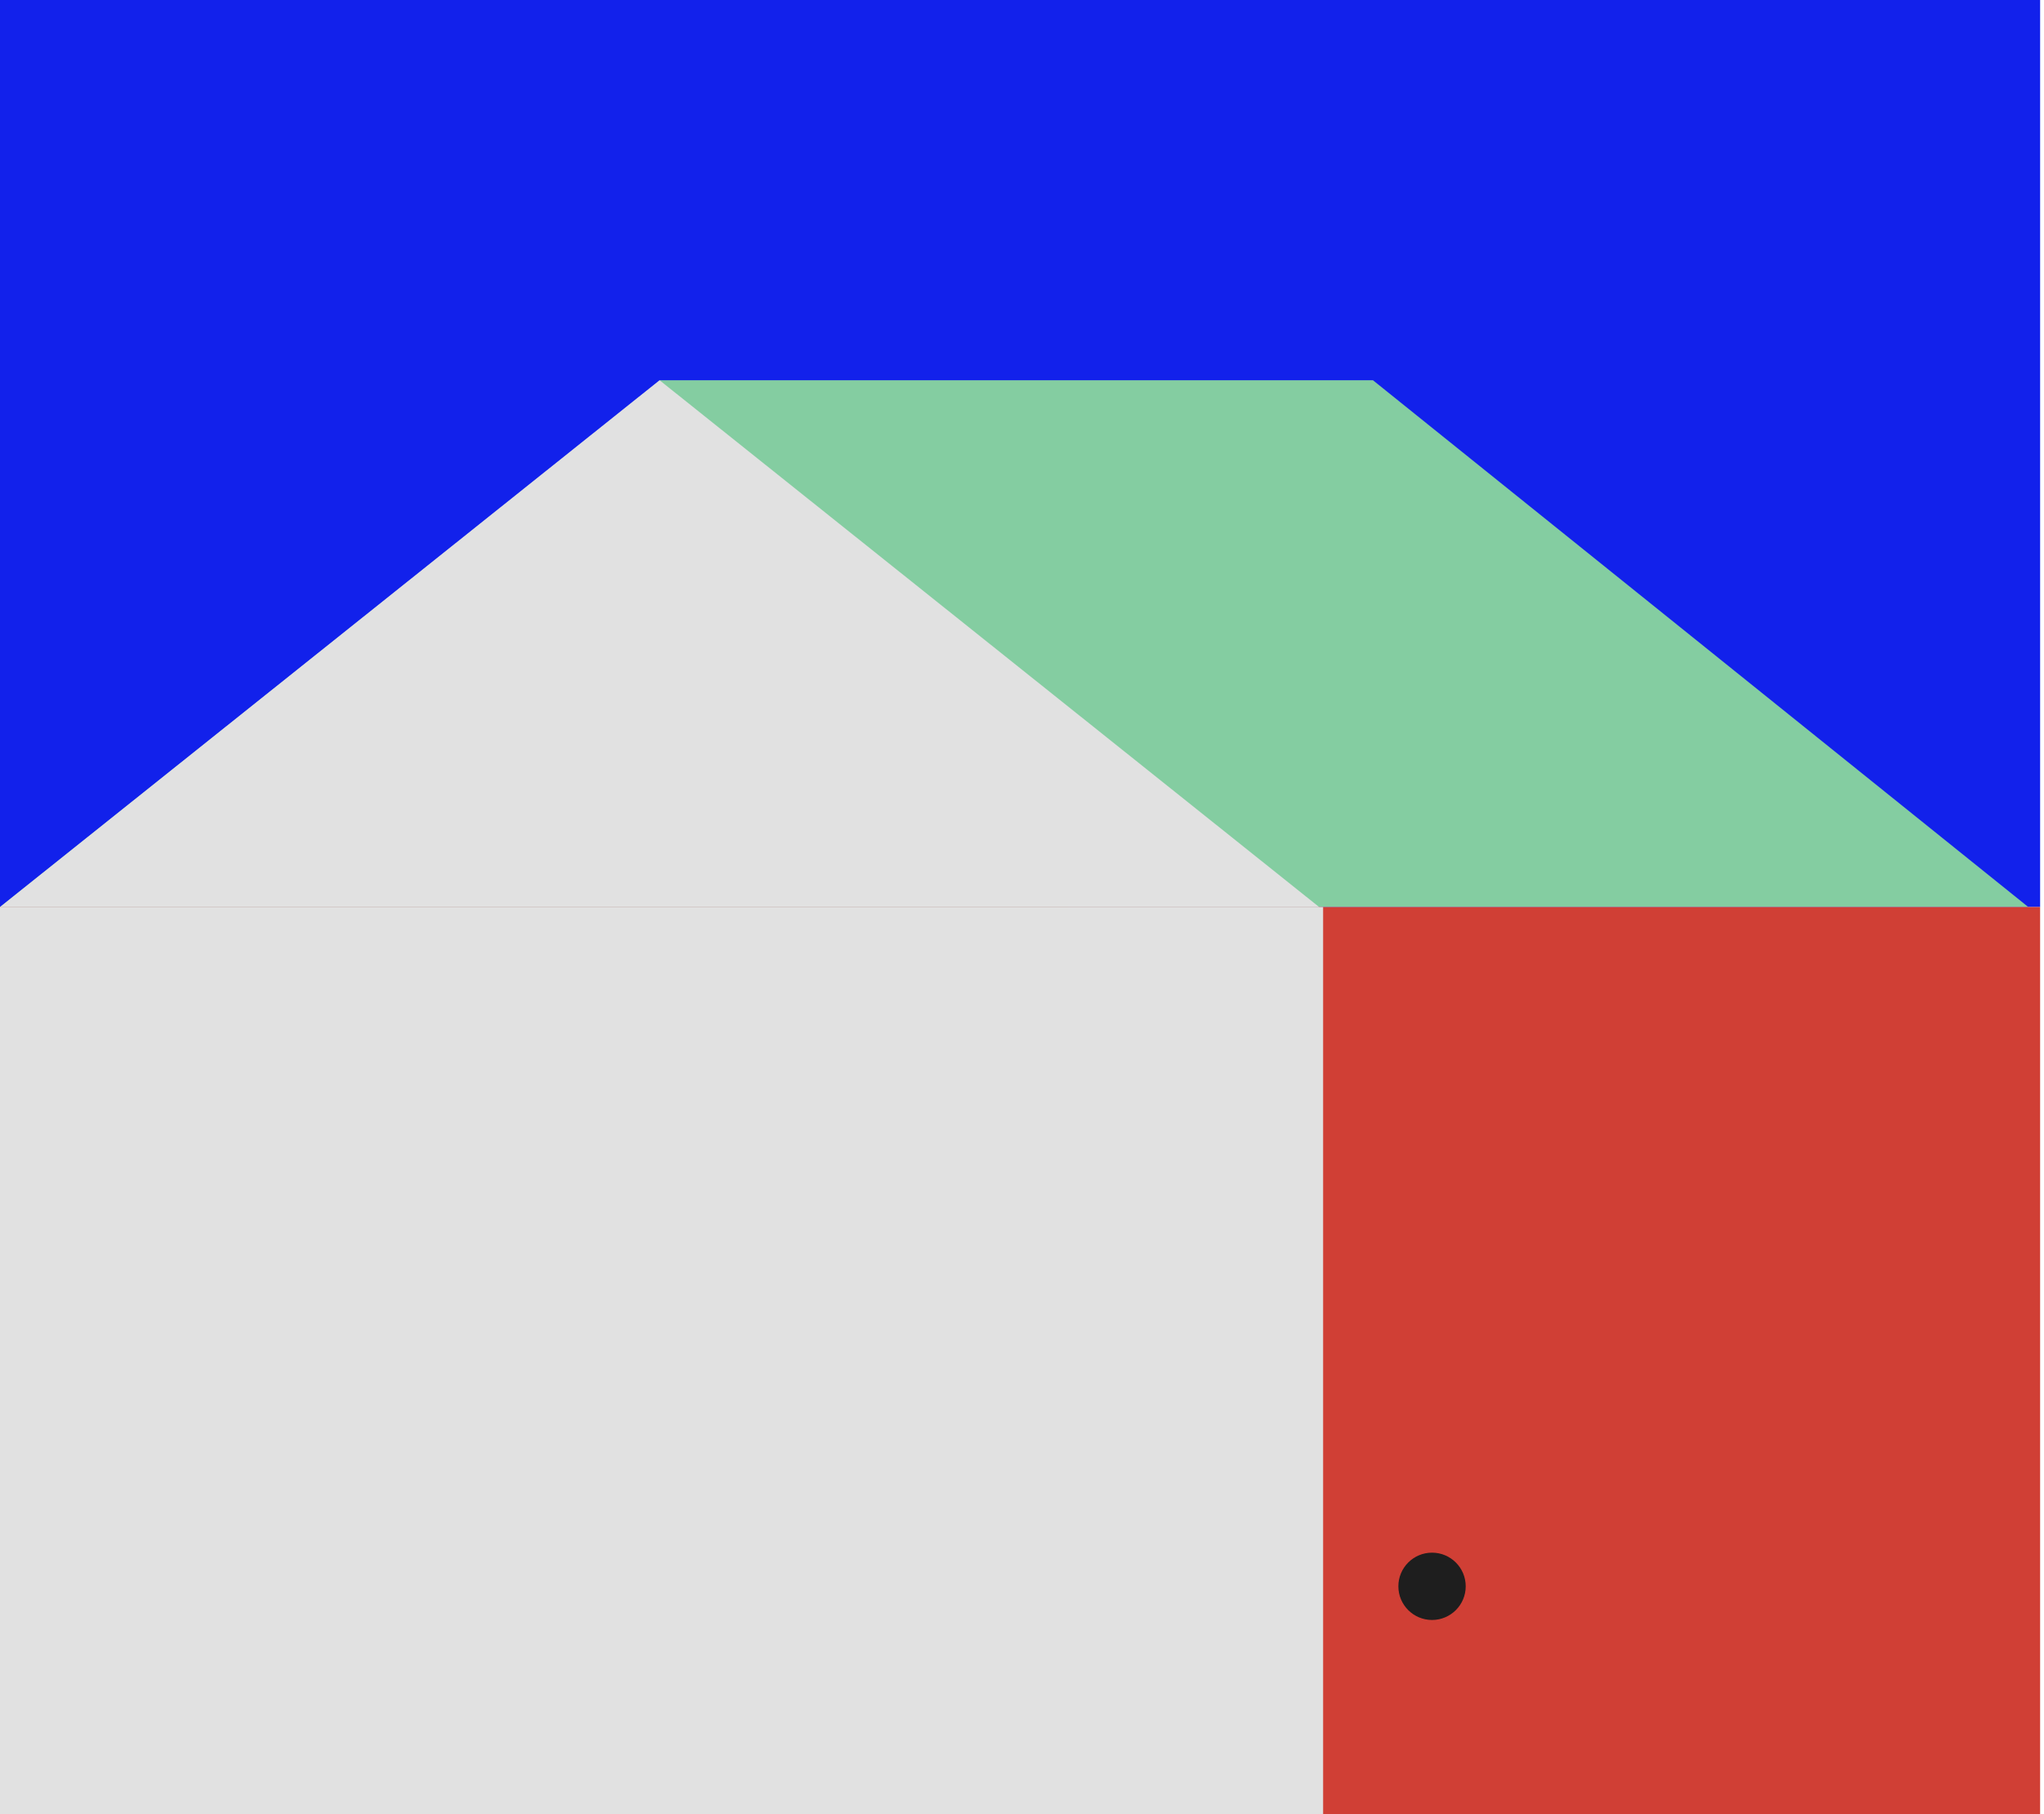
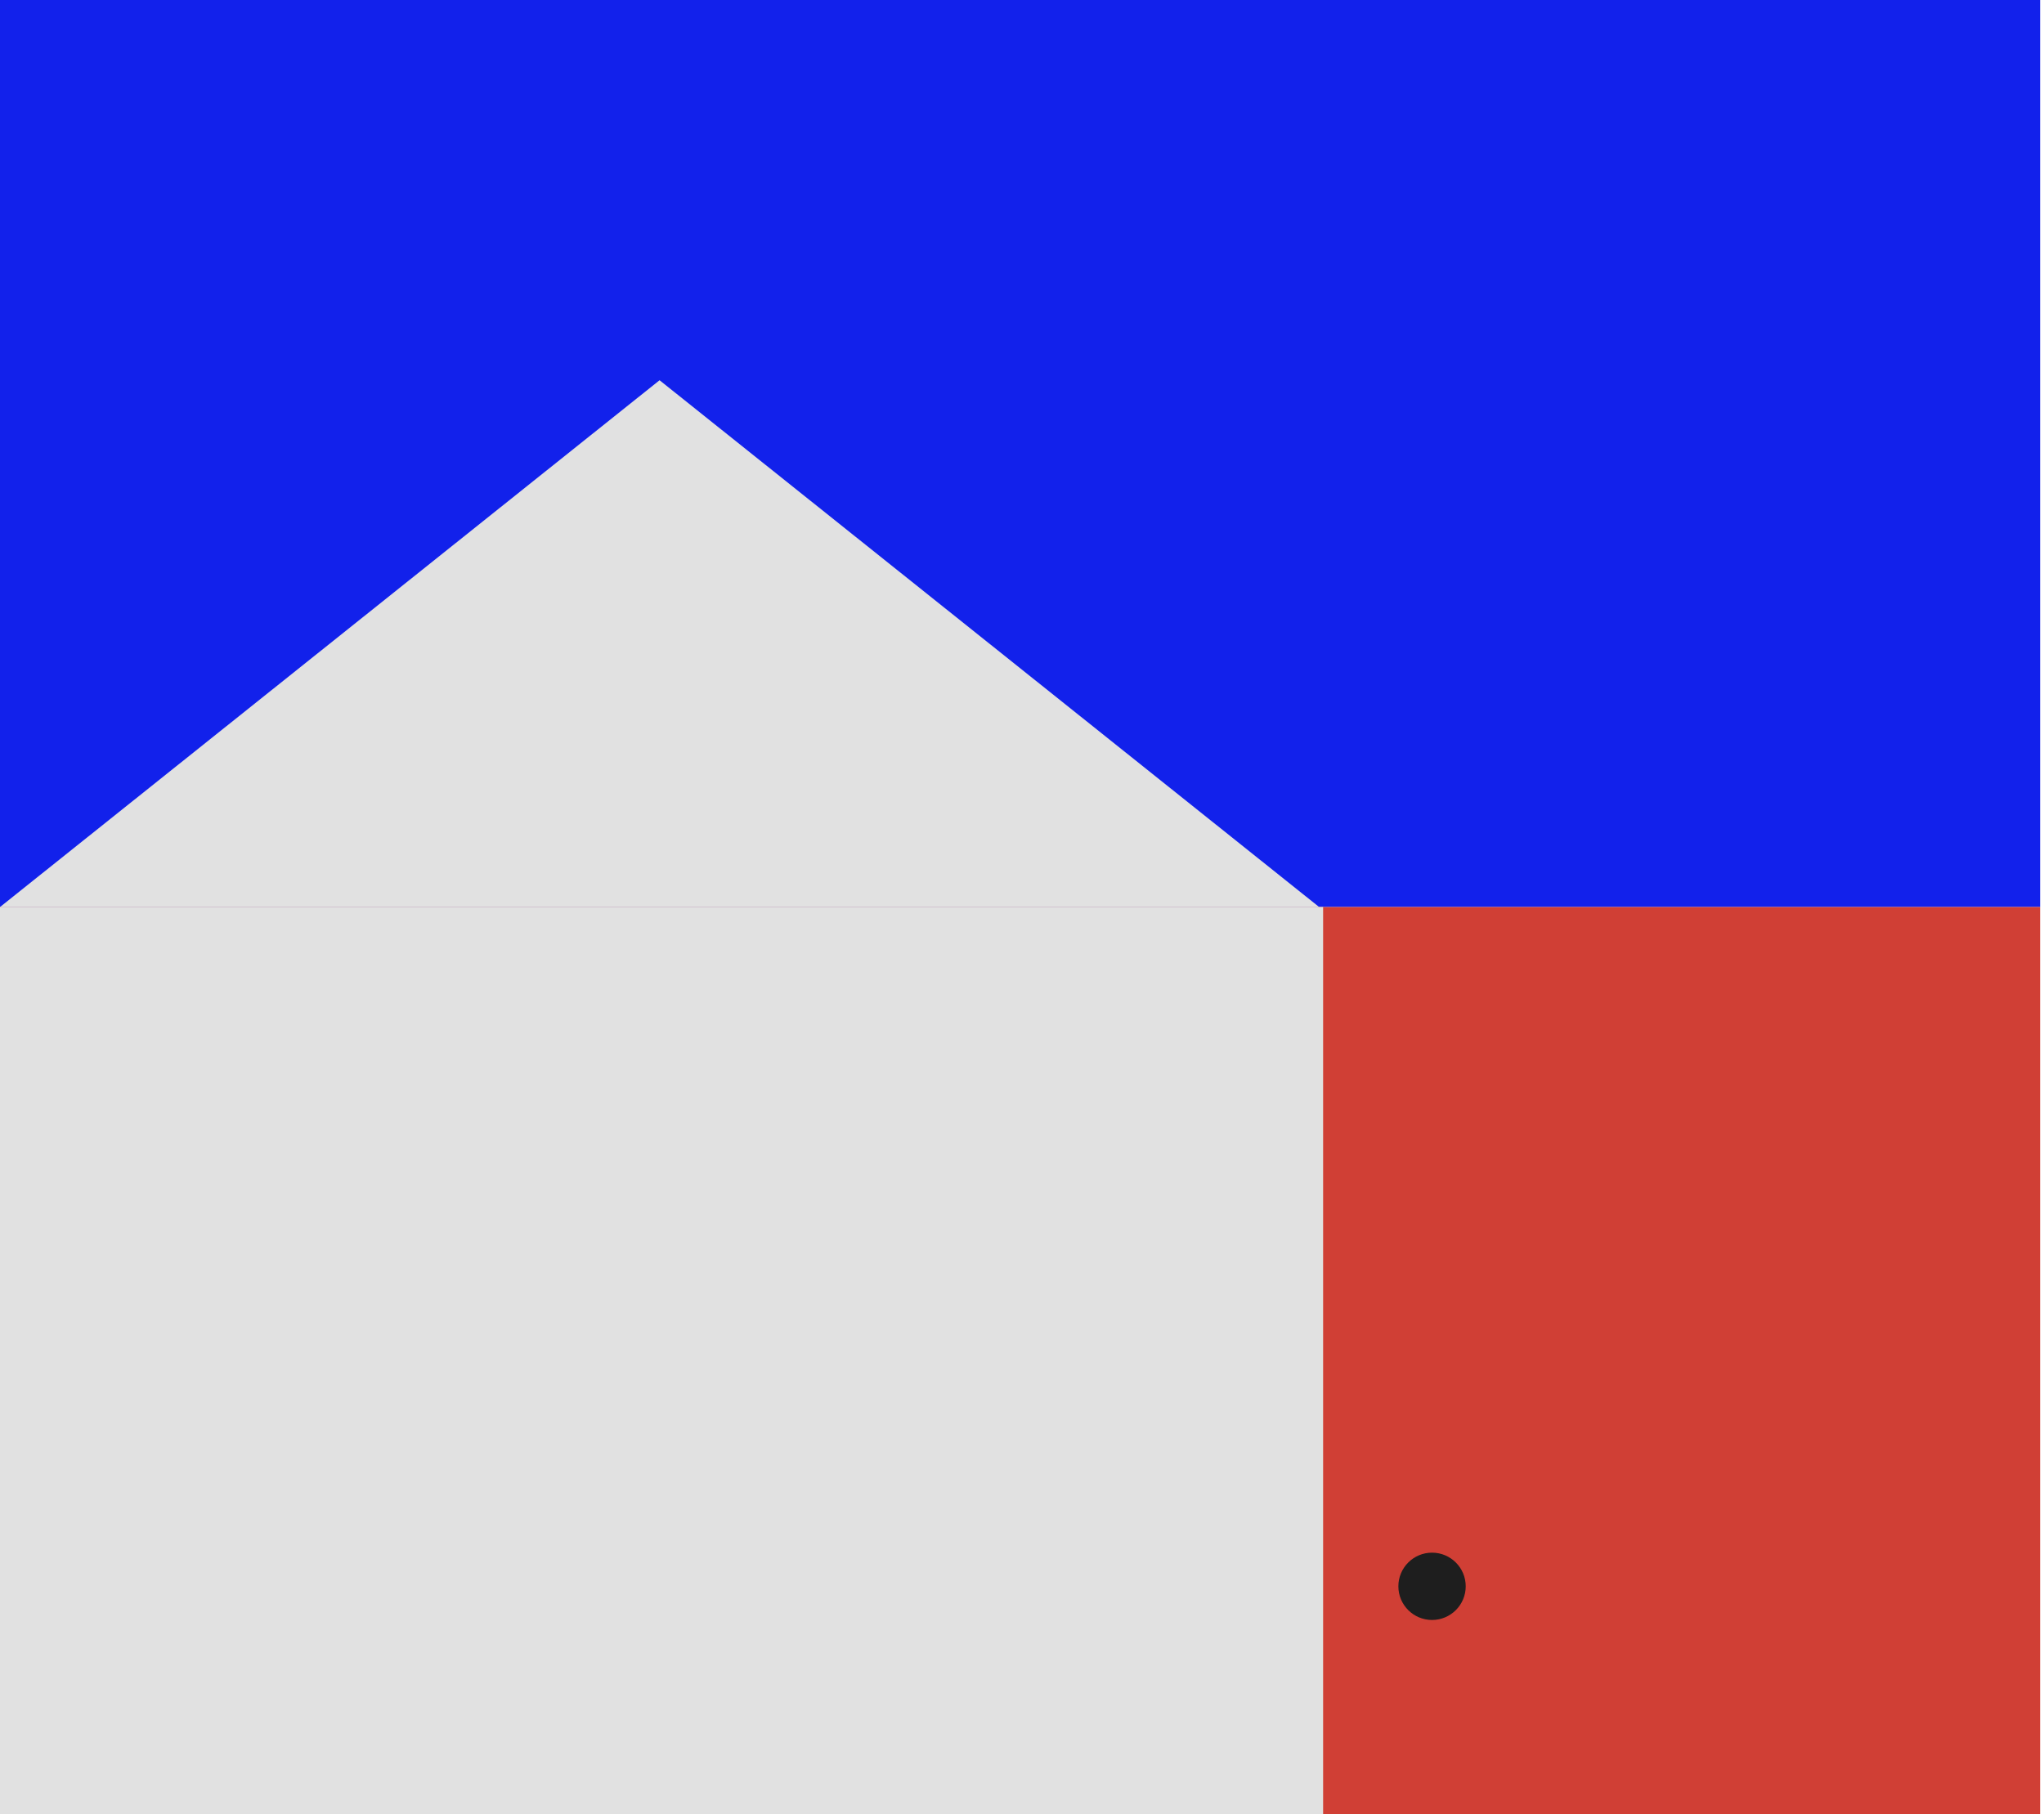
<svg xmlns="http://www.w3.org/2000/svg" width="98" height="87" viewBox="0 0 98 87" fill="none">
  <path d="M0 43.494H97.814V0H0V43.494Z" fill="#1221EB" />
-   <path d="M65.826 18.233L97.244 43.491L0 43.494L31.661 18.233H45.553L65.826 18.233Z" fill="#84CDA1" />
-   <path d="M31.661 18.233L63.277 43.491H0.045L31.661 18.233Z" fill="#84CDA1" />
  <path d="M0 43.494H97.814V86.988H0V43.494Z" fill="#D03F35" />
  <path d="M0 43.494H63.437V86.988H0V43.494Z" fill="#E1E1E1" />
  <path d="M70.274 76.067C70.274 76.959 69.551 77.681 68.659 77.681C67.768 77.681 67.045 76.959 67.045 76.067C67.045 75.175 67.768 74.453 68.659 74.453C69.551 74.453 70.274 75.175 70.274 76.067Z" fill="#1E1E1E" />
  <path d="M31.623 18.233L63.247 43.494H0L31.623 18.233Z" fill="#E1E1E1" />
</svg>